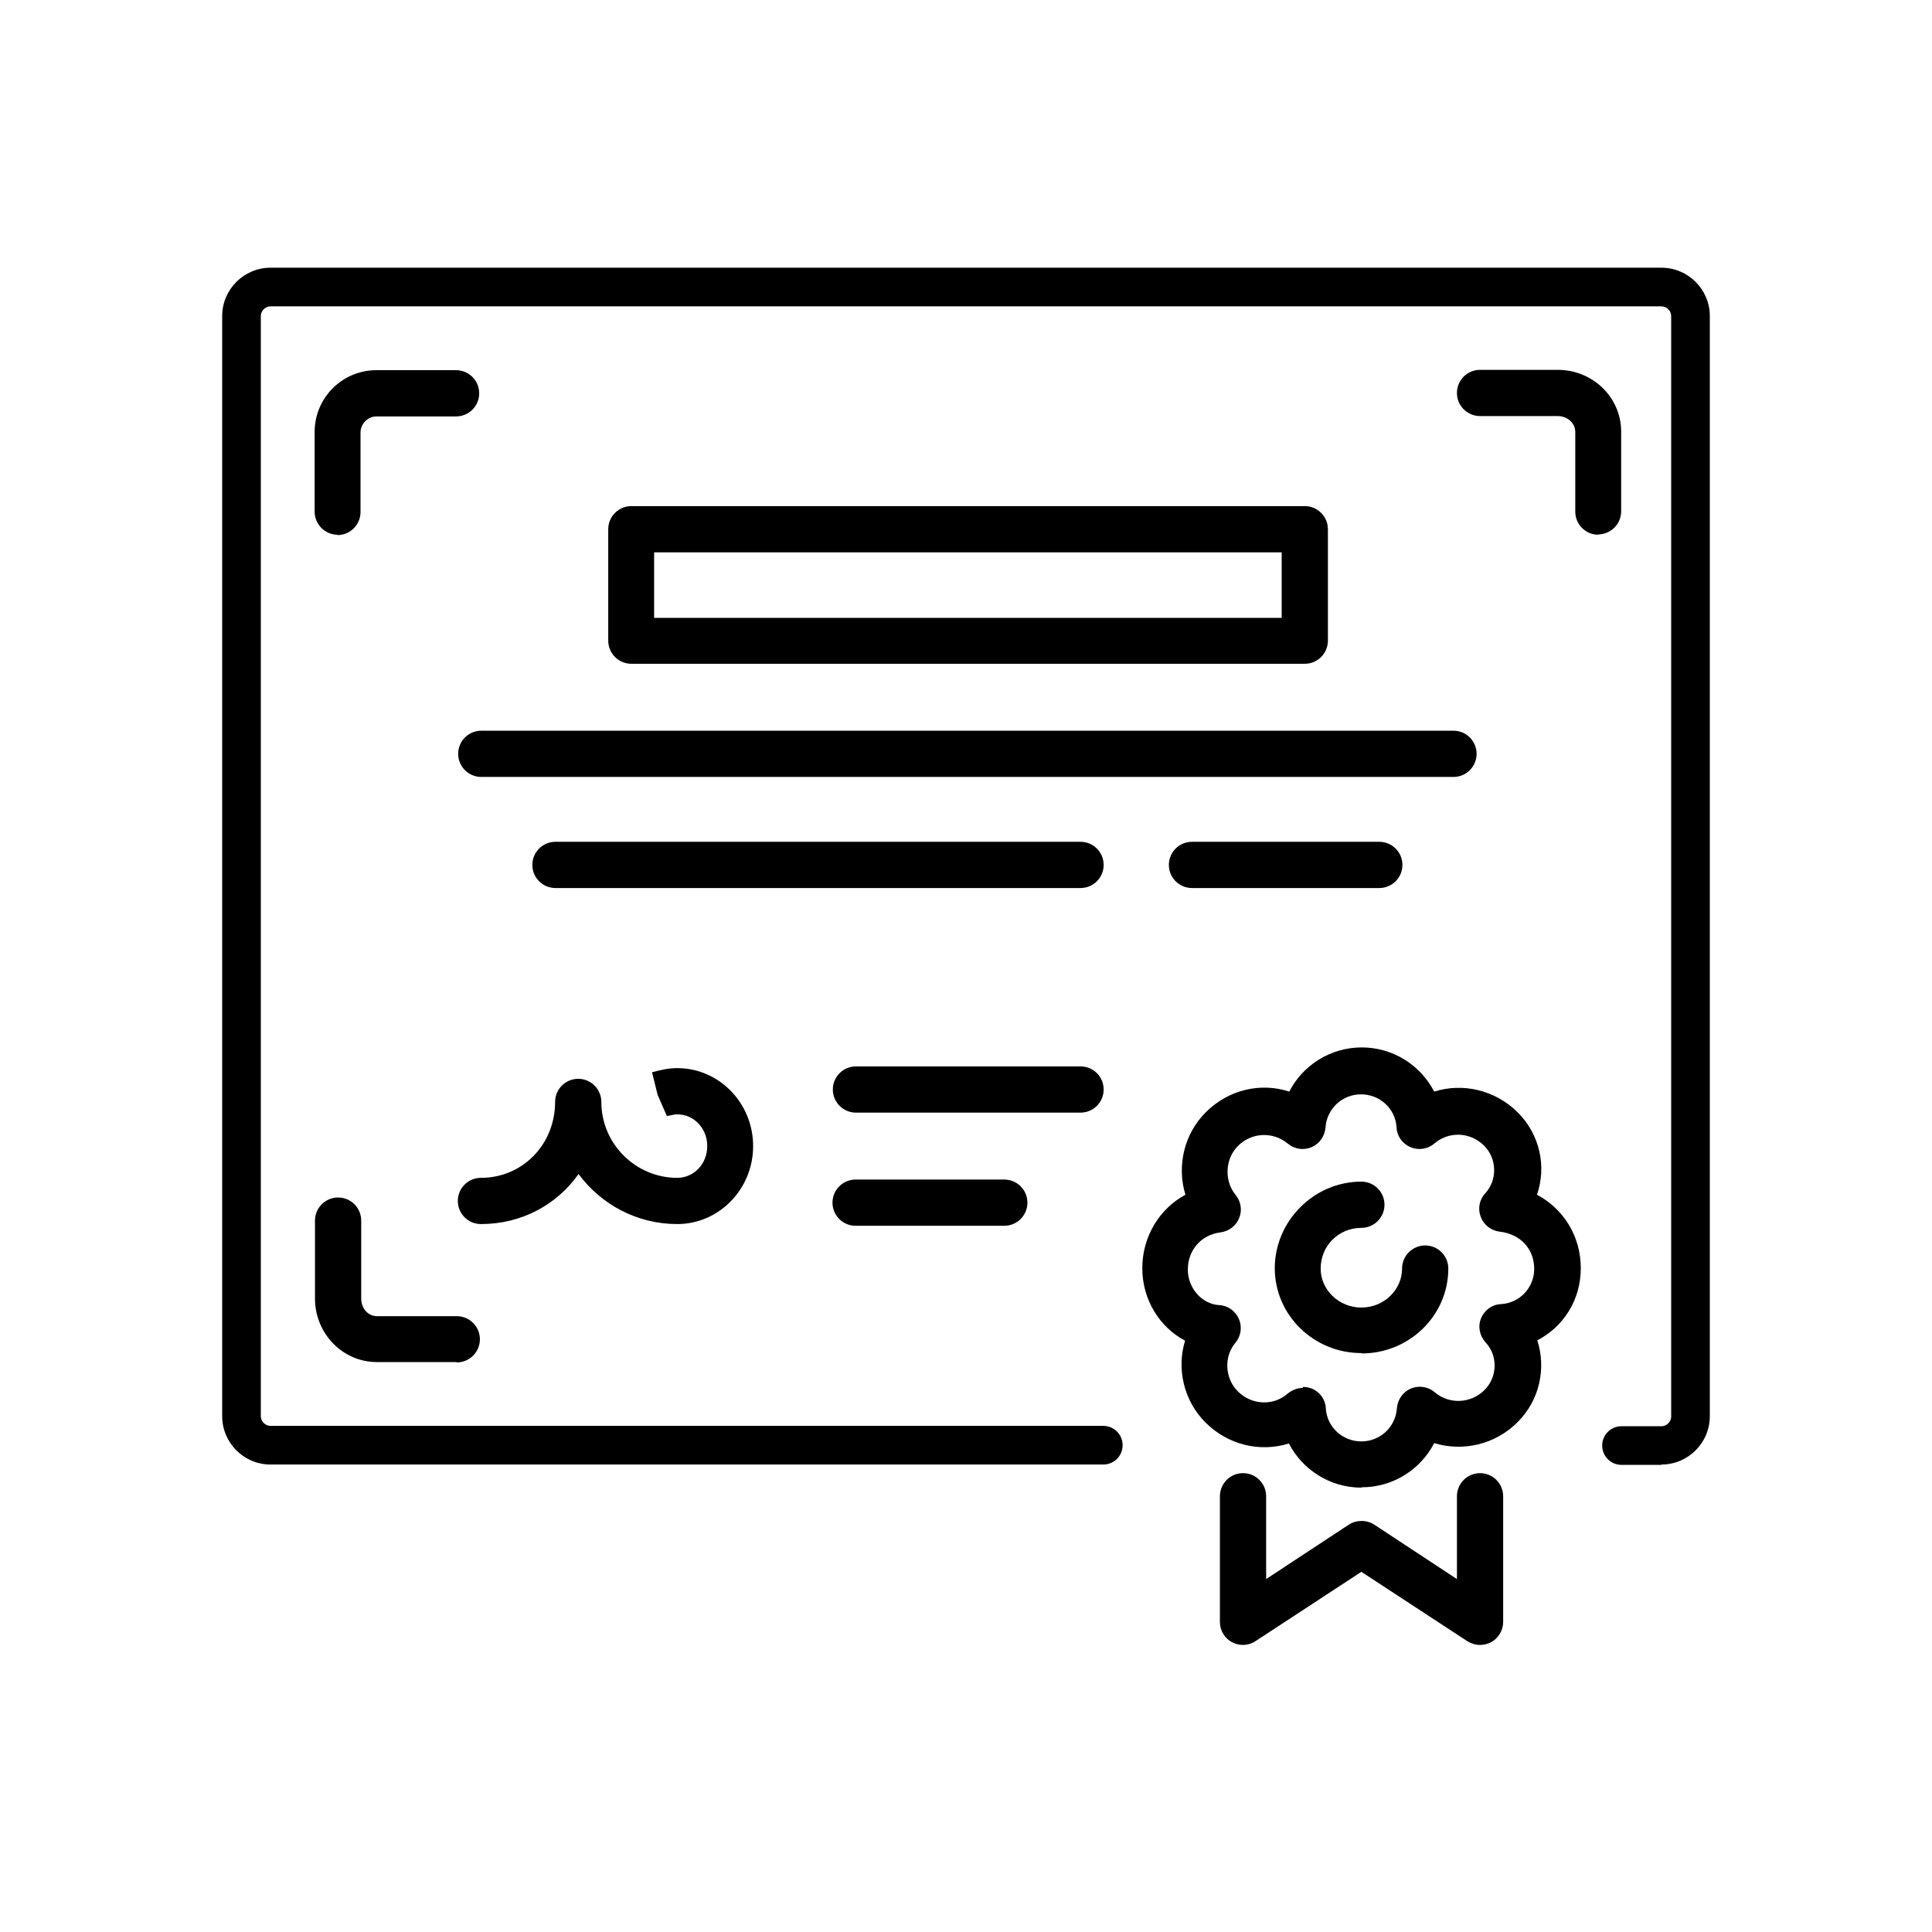
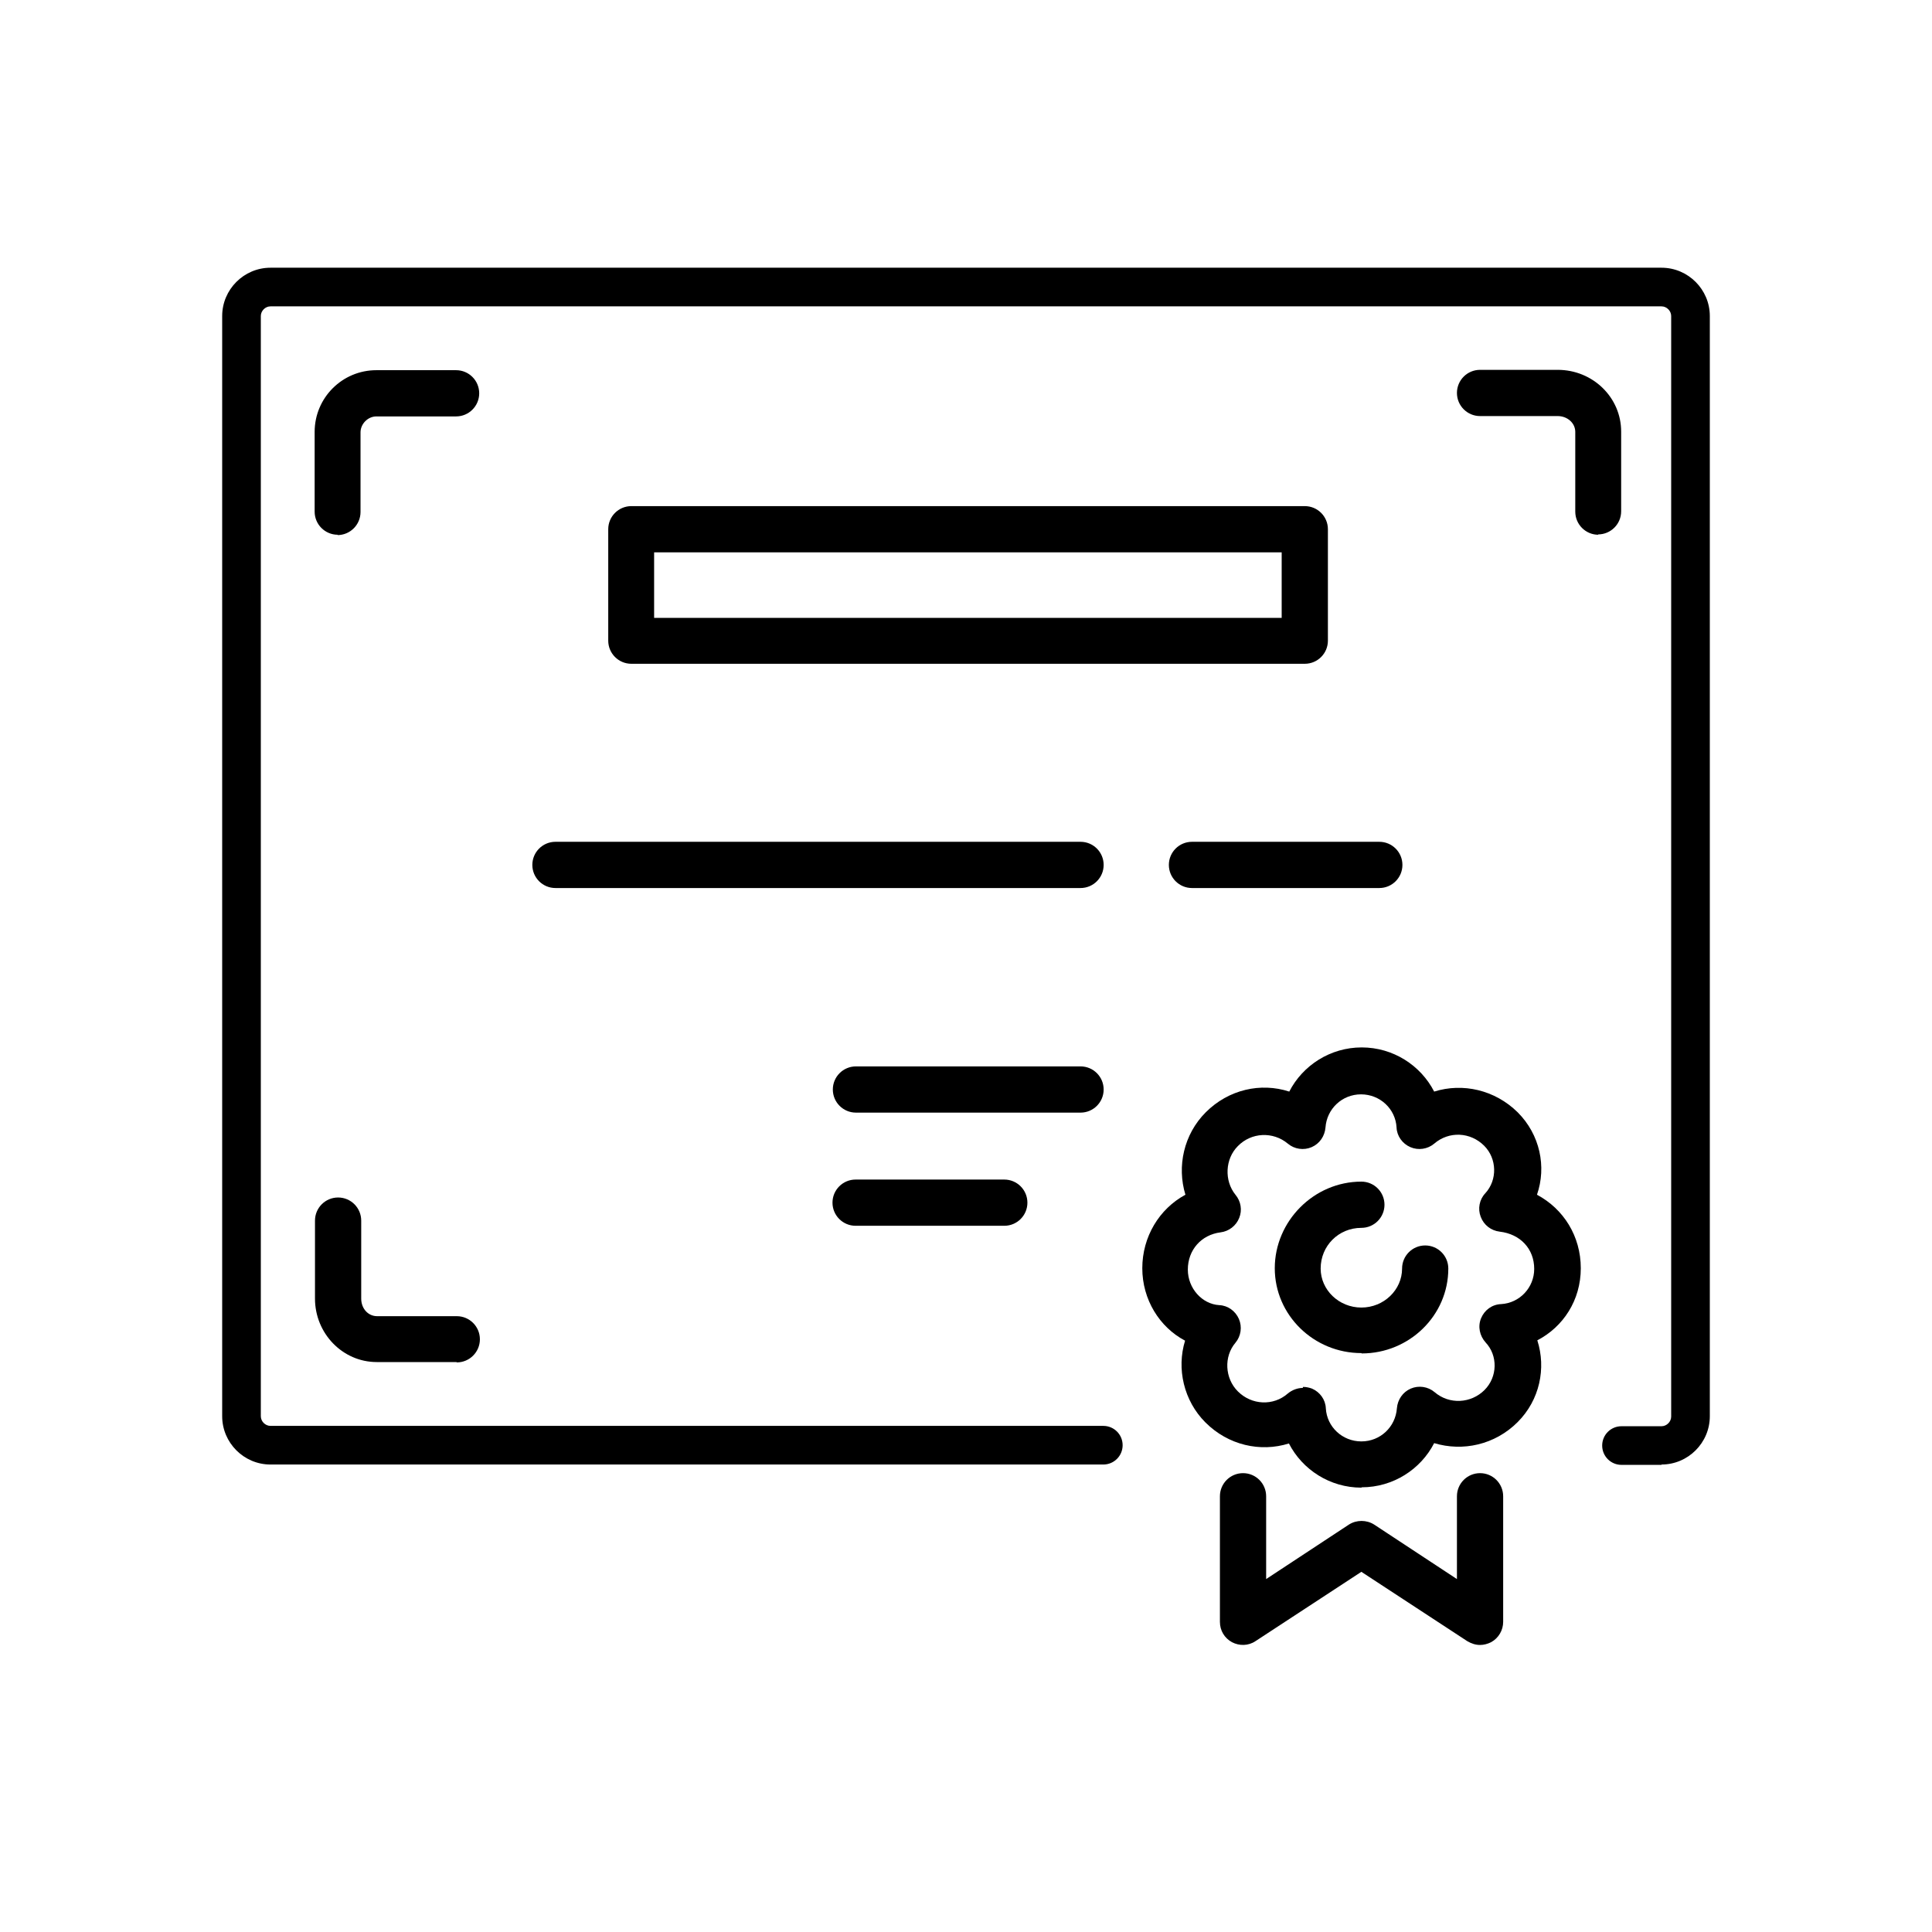
<svg xmlns="http://www.w3.org/2000/svg" id="_레이어_2" data-name="레이어 2" viewBox="0 0 56 56">
  <defs>
    <style>
      .cls-1 {
        fill: none;
      }
    </style>
  </defs>
  <g id="_레이어_1-2" data-name="레이어 1">
    <g>
      <rect class="cls-1" width="56" height="56" />
      <g>
        <path d="m48.16,42.46h-1.16c-.31,0-.56-.25-.56-.56s.25-.56.56-.56h1.16c.15,0,.28-.13.28-.28V9.16c0-.15-.13-.28-.28-.28H7.84c-.15,0-.28.13-.28.28v31.89c0,.15.13.28.28.28h24.14c.31,0,.56.25.56.56s-.25.56-.56.56H7.84c-.77,0-1.4-.63-1.4-1.4V9.16c0-.77.63-1.4,1.4-1.4h40.32c.77,0,1.4.63,1.4,1.4v31.89c0,.77-.63,1.4-1.4,1.4Z" />
        <g>
          <path d="m39.46,43.12c-.91,0-1.71-.52-2.1-1.28-.83.26-1.76.05-2.42-.61-.63-.63-.84-1.56-.59-2.37-.74-.39-1.24-1.19-1.24-2.1s.49-1.72,1.25-2.13c-.25-.82-.05-1.75.59-2.39.66-.66,1.59-.87,2.42-.6.39-.76,1.19-1.28,2.1-1.28s1.71.52,2.1,1.28c.83-.26,1.76-.05,2.42.6.65.65.84,1.58.56,2.39.77.41,1.27,1.2,1.27,2.13s-.51,1.7-1.26,2.09c.26.81.07,1.73-.57,2.37-.66.66-1.59.86-2.42.61-.39.76-1.19,1.28-2.1,1.28Zm-1.69-2.92c.09,0,.18.02.26.05.23.1.39.32.4.57.03.54.48.96,1.03.96s.99-.42,1.03-.96c.02-.25.17-.47.4-.57.23-.1.5-.06.69.1.43.37,1.06.33,1.45-.06.38-.38.39-1,.03-1.38-.17-.19-.23-.46-.13-.7.1-.24.32-.4.58-.41.54-.03.96-.48.96-1.02,0-.58-.4-1.01-1-1.08-.25-.03-.46-.19-.55-.43-.09-.23-.04-.5.13-.68.36-.39.34-1.01-.03-1.38-.4-.4-1.02-.43-1.45-.06-.19.16-.46.2-.69.1-.23-.1-.39-.32-.4-.57-.03-.54-.48-.96-1.03-.96s-.99.42-1.03.96c-.02.25-.17.47-.4.57-.23.1-.5.06-.69-.1-.43-.36-1.06-.33-1.45.07-.37.37-.4,1-.07,1.41.16.19.2.45.11.67-.09.23-.3.39-.54.42-.56.07-.95.51-.95,1.08,0,.54.41,1,.91,1.03.25.01.47.17.57.4.1.23.06.5-.1.69-.34.4-.31,1.03.07,1.41.4.4,1.03.43,1.45.06.12-.1.28-.16.43-.16Z" />
          <path d="m39.46,39.22c-1.38,0-2.51-1.1-2.51-2.46s1.13-2.51,2.51-2.51c.37,0,.67.3.67.67s-.3.67-.67.67c-.66,0-1.18.52-1.18,1.18,0,.62.53,1.13,1.18,1.13s1.18-.51,1.18-1.13c0-.37.3-.67.67-.67s.67.3.67.67c0,1.36-1.13,2.46-2.51,2.46Z" />
          <path d="m42.9,47.68c-.13,0-.25-.04-.37-.11l-3.07-2.01-3.07,2.01c-.21.14-.47.14-.68.03-.22-.12-.35-.34-.35-.59v-3.64c0-.37.3-.67.67-.67s.67.3.67.67v2.4l2.4-1.58c.22-.14.51-.14.73,0l2.4,1.58v-2.4c0-.37.3-.67.67-.67s.67.3.67.67v3.64c0,.24-.13.47-.35.59-.1.05-.21.08-.32.08Z" />
          <path d="m46.33,15.5c-.37,0-.67-.3-.67-.67v-2.31c0-.26-.23-.46-.51-.46h-2.25c-.37,0-.67-.3-.67-.67s.3-.67.67-.67h2.25c1.02,0,1.84.8,1.84,1.79v2.31c0,.37-.3.67-.67.67Z" />
          <path d="m9.79,15.5c-.37,0-.67-.3-.67-.67v-2.31c0-.99.8-1.79,1.79-1.79h2.31c.37,0,.67.3.67.67s-.3.67-.67.67h-2.31c-.25,0-.46.22-.46.46v2.31c0,.37-.3.67-.67.67Z" />
          <path d="m13.23,39.48h-2.31c-.99,0-1.79-.83-1.79-1.84v-2.26c0-.37.3-.67.67-.67s.67.3.67.67v2.26c0,.29.2.51.46.51h2.31c.37,0,.67.3.67.67s-.3.67-.67.67Z" />
          <path d="m37.82,19.24h-19.52c-.37,0-.67-.3-.67-.67v-3.23c0-.37.3-.67.67-.67h19.52c.37,0,.67.3.67.67v3.23c0,.37-.3.67-.67.67Zm-18.86-1.33h18.19v-1.9h-18.19v1.9Z" />
-           <path d="m19.63,35.48c-1.17,0-2.21-.57-2.86-1.45-.63.89-1.65,1.45-2.83,1.45-.37,0-.67-.3-.67-.67s.3-.67.67-.67c1.21,0,2.15-.97,2.15-2.2,0-.37.3-.67.67-.67s.67.3.67.67c0,1.21.99,2.2,2.2,2.2.49,0,.87-.41.87-.92s-.38-.92-.87-.92c-.08,0-.15.02-.3.05l-.27-.62-.16-.65c.27-.07.47-.12.73-.12,1.21,0,2.2,1.01,2.2,2.26s-.99,2.26-2.2,2.26Z" />
-           <path d="m42.13,22.52H13.95c-.37,0-.67-.3-.67-.67s.3-.67.67-.67h28.18c.37,0,.67.3.67.67s-.3.67-.67.67Z" />
          <path d="m31.32,25.74h-15.22c-.37,0-.67-.3-.67-.67s.3-.67.67-.67h15.22c.37,0,.67.3.67.67s-.3.67-.67.67Z" />
          <path d="m39.98,25.74h-5.43c-.37,0-.67-.3-.67-.67s.3-.67.67-.67h5.43c.37,0,.67.3.67.67s-.3.67-.67.67Z" />
          <path d="m31.32,32.25h-6.51c-.37,0-.67-.3-.67-.67s.3-.67.67-.67h6.51c.37,0,.67.3.67.67s-.3.67-.67.67Z" />
          <path d="m29.11,35.53h-4.31c-.37,0-.67-.3-.67-.67s.3-.67.67-.67h4.31c.37,0,.67.3.67.67s-.3.67-.67.67Z" />
        </g>
      </g>
    </g>
  </g>
</svg>